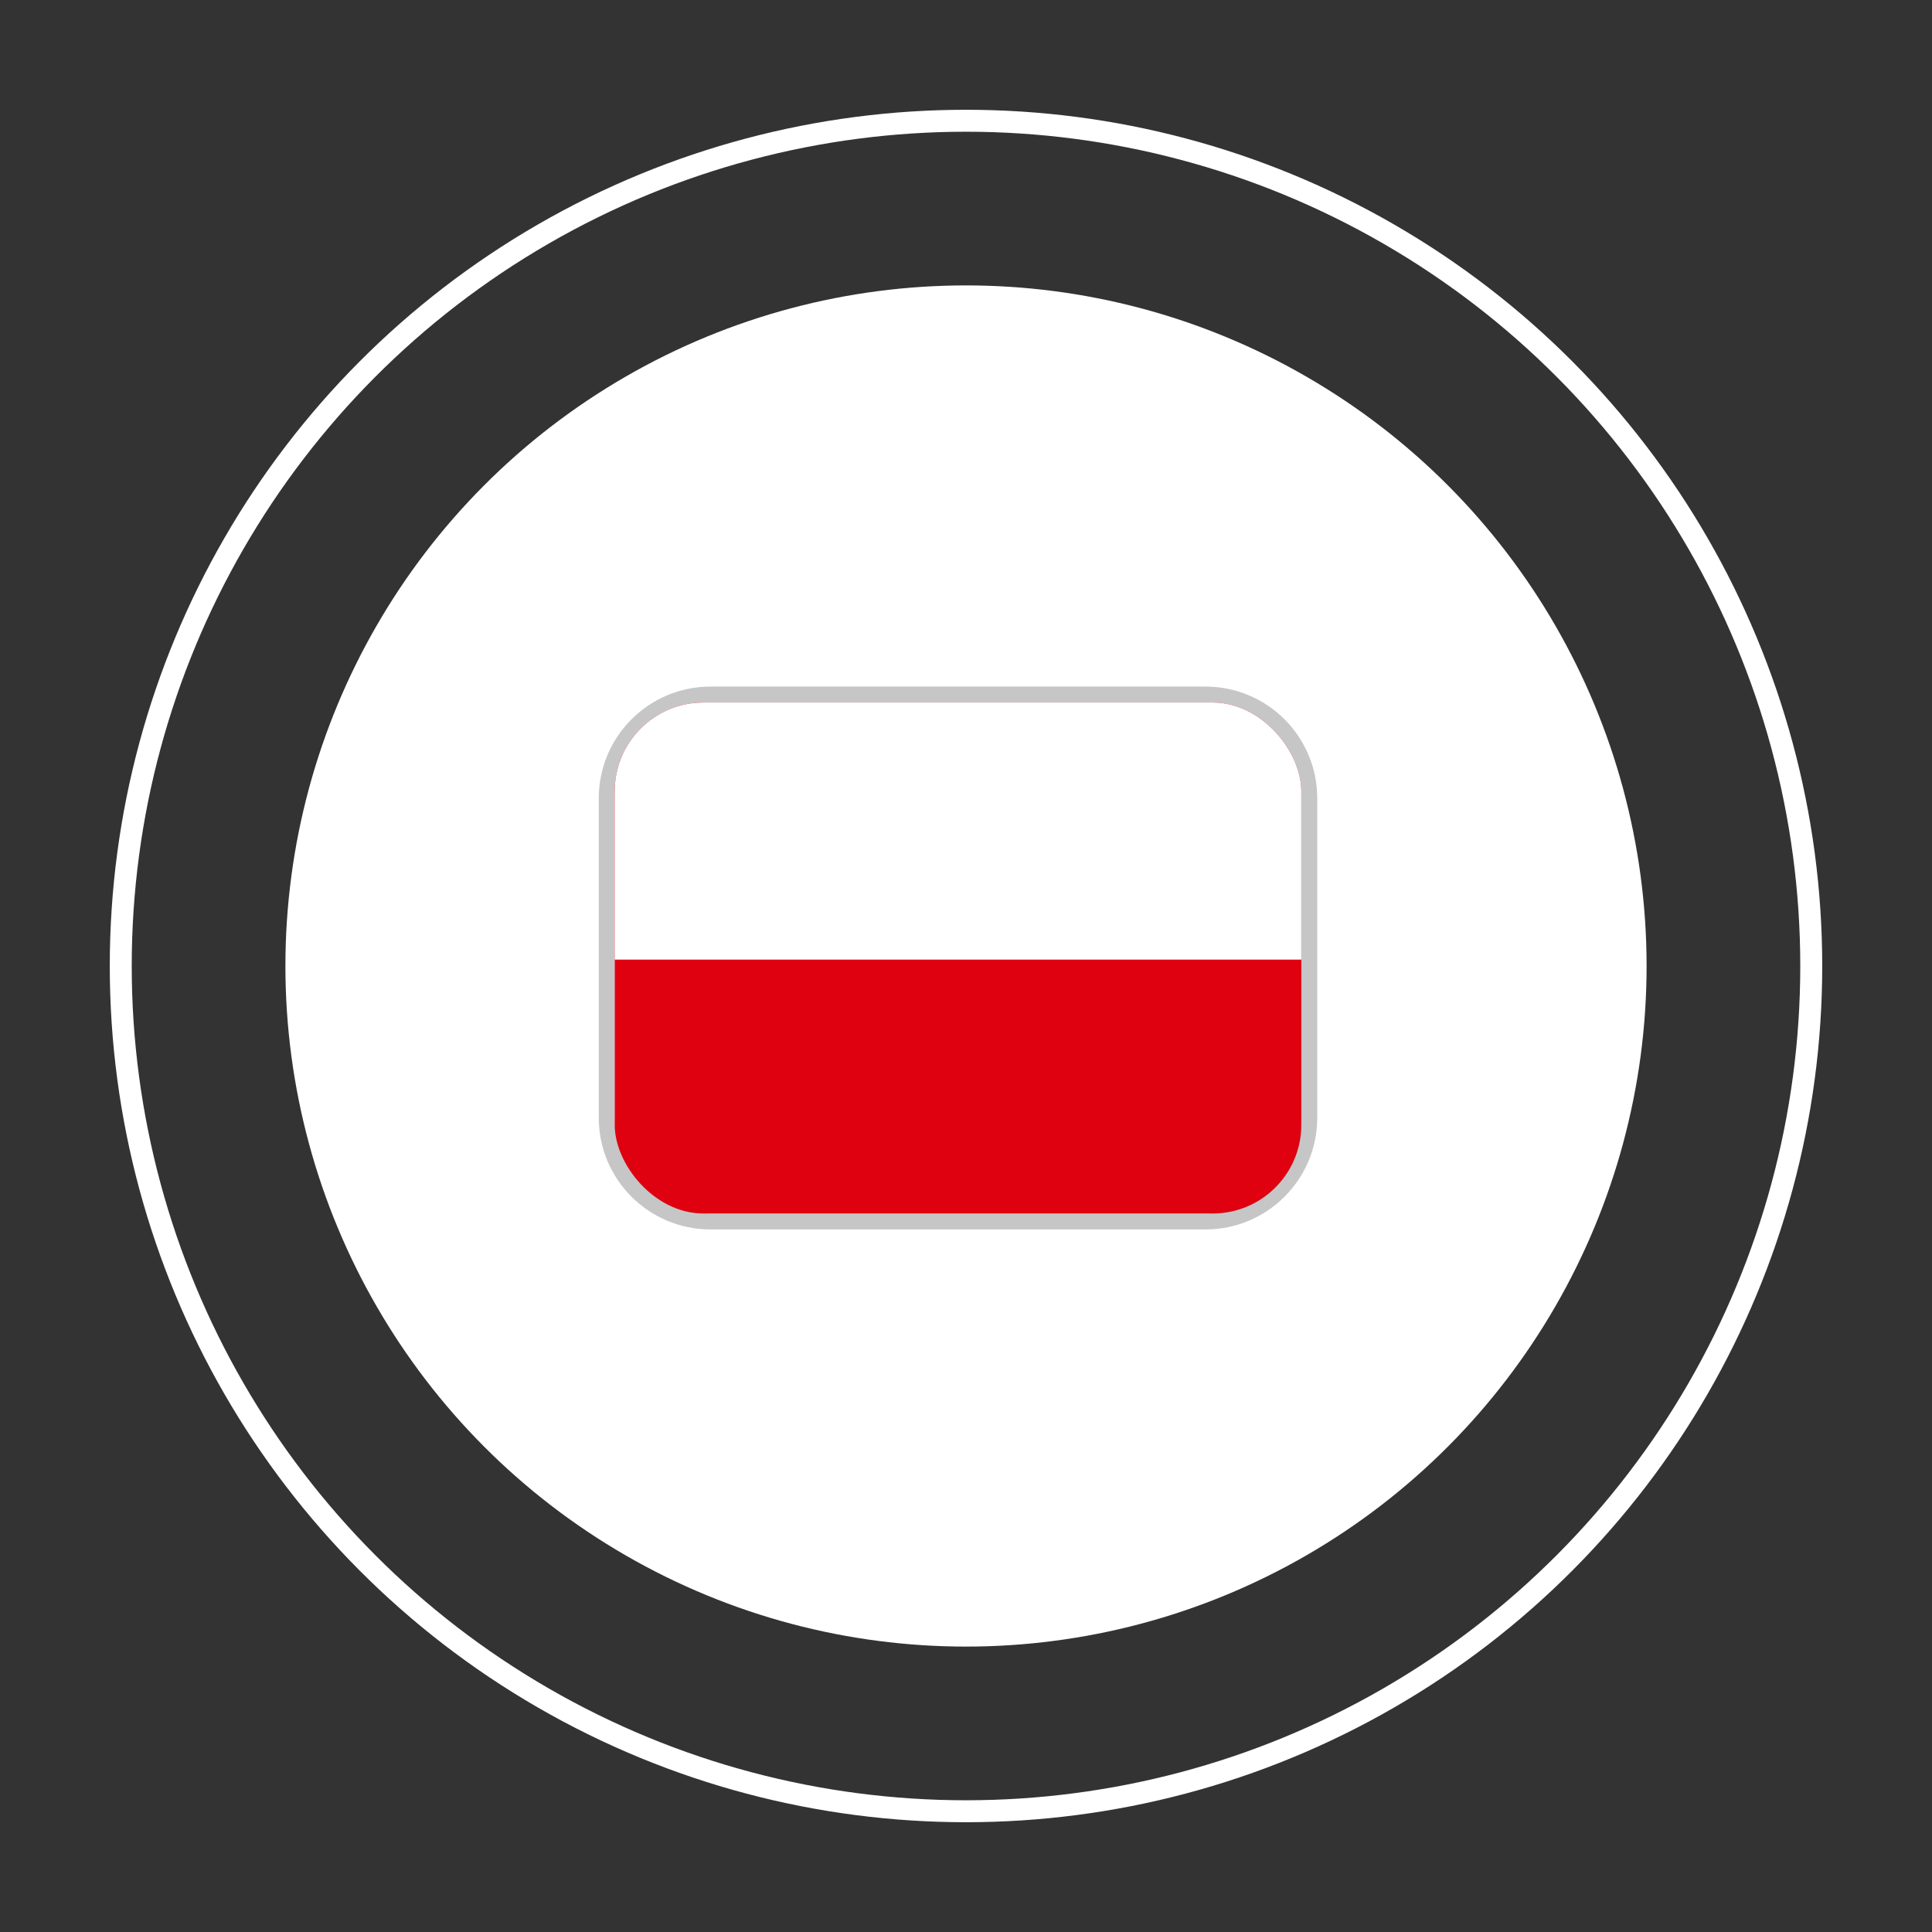
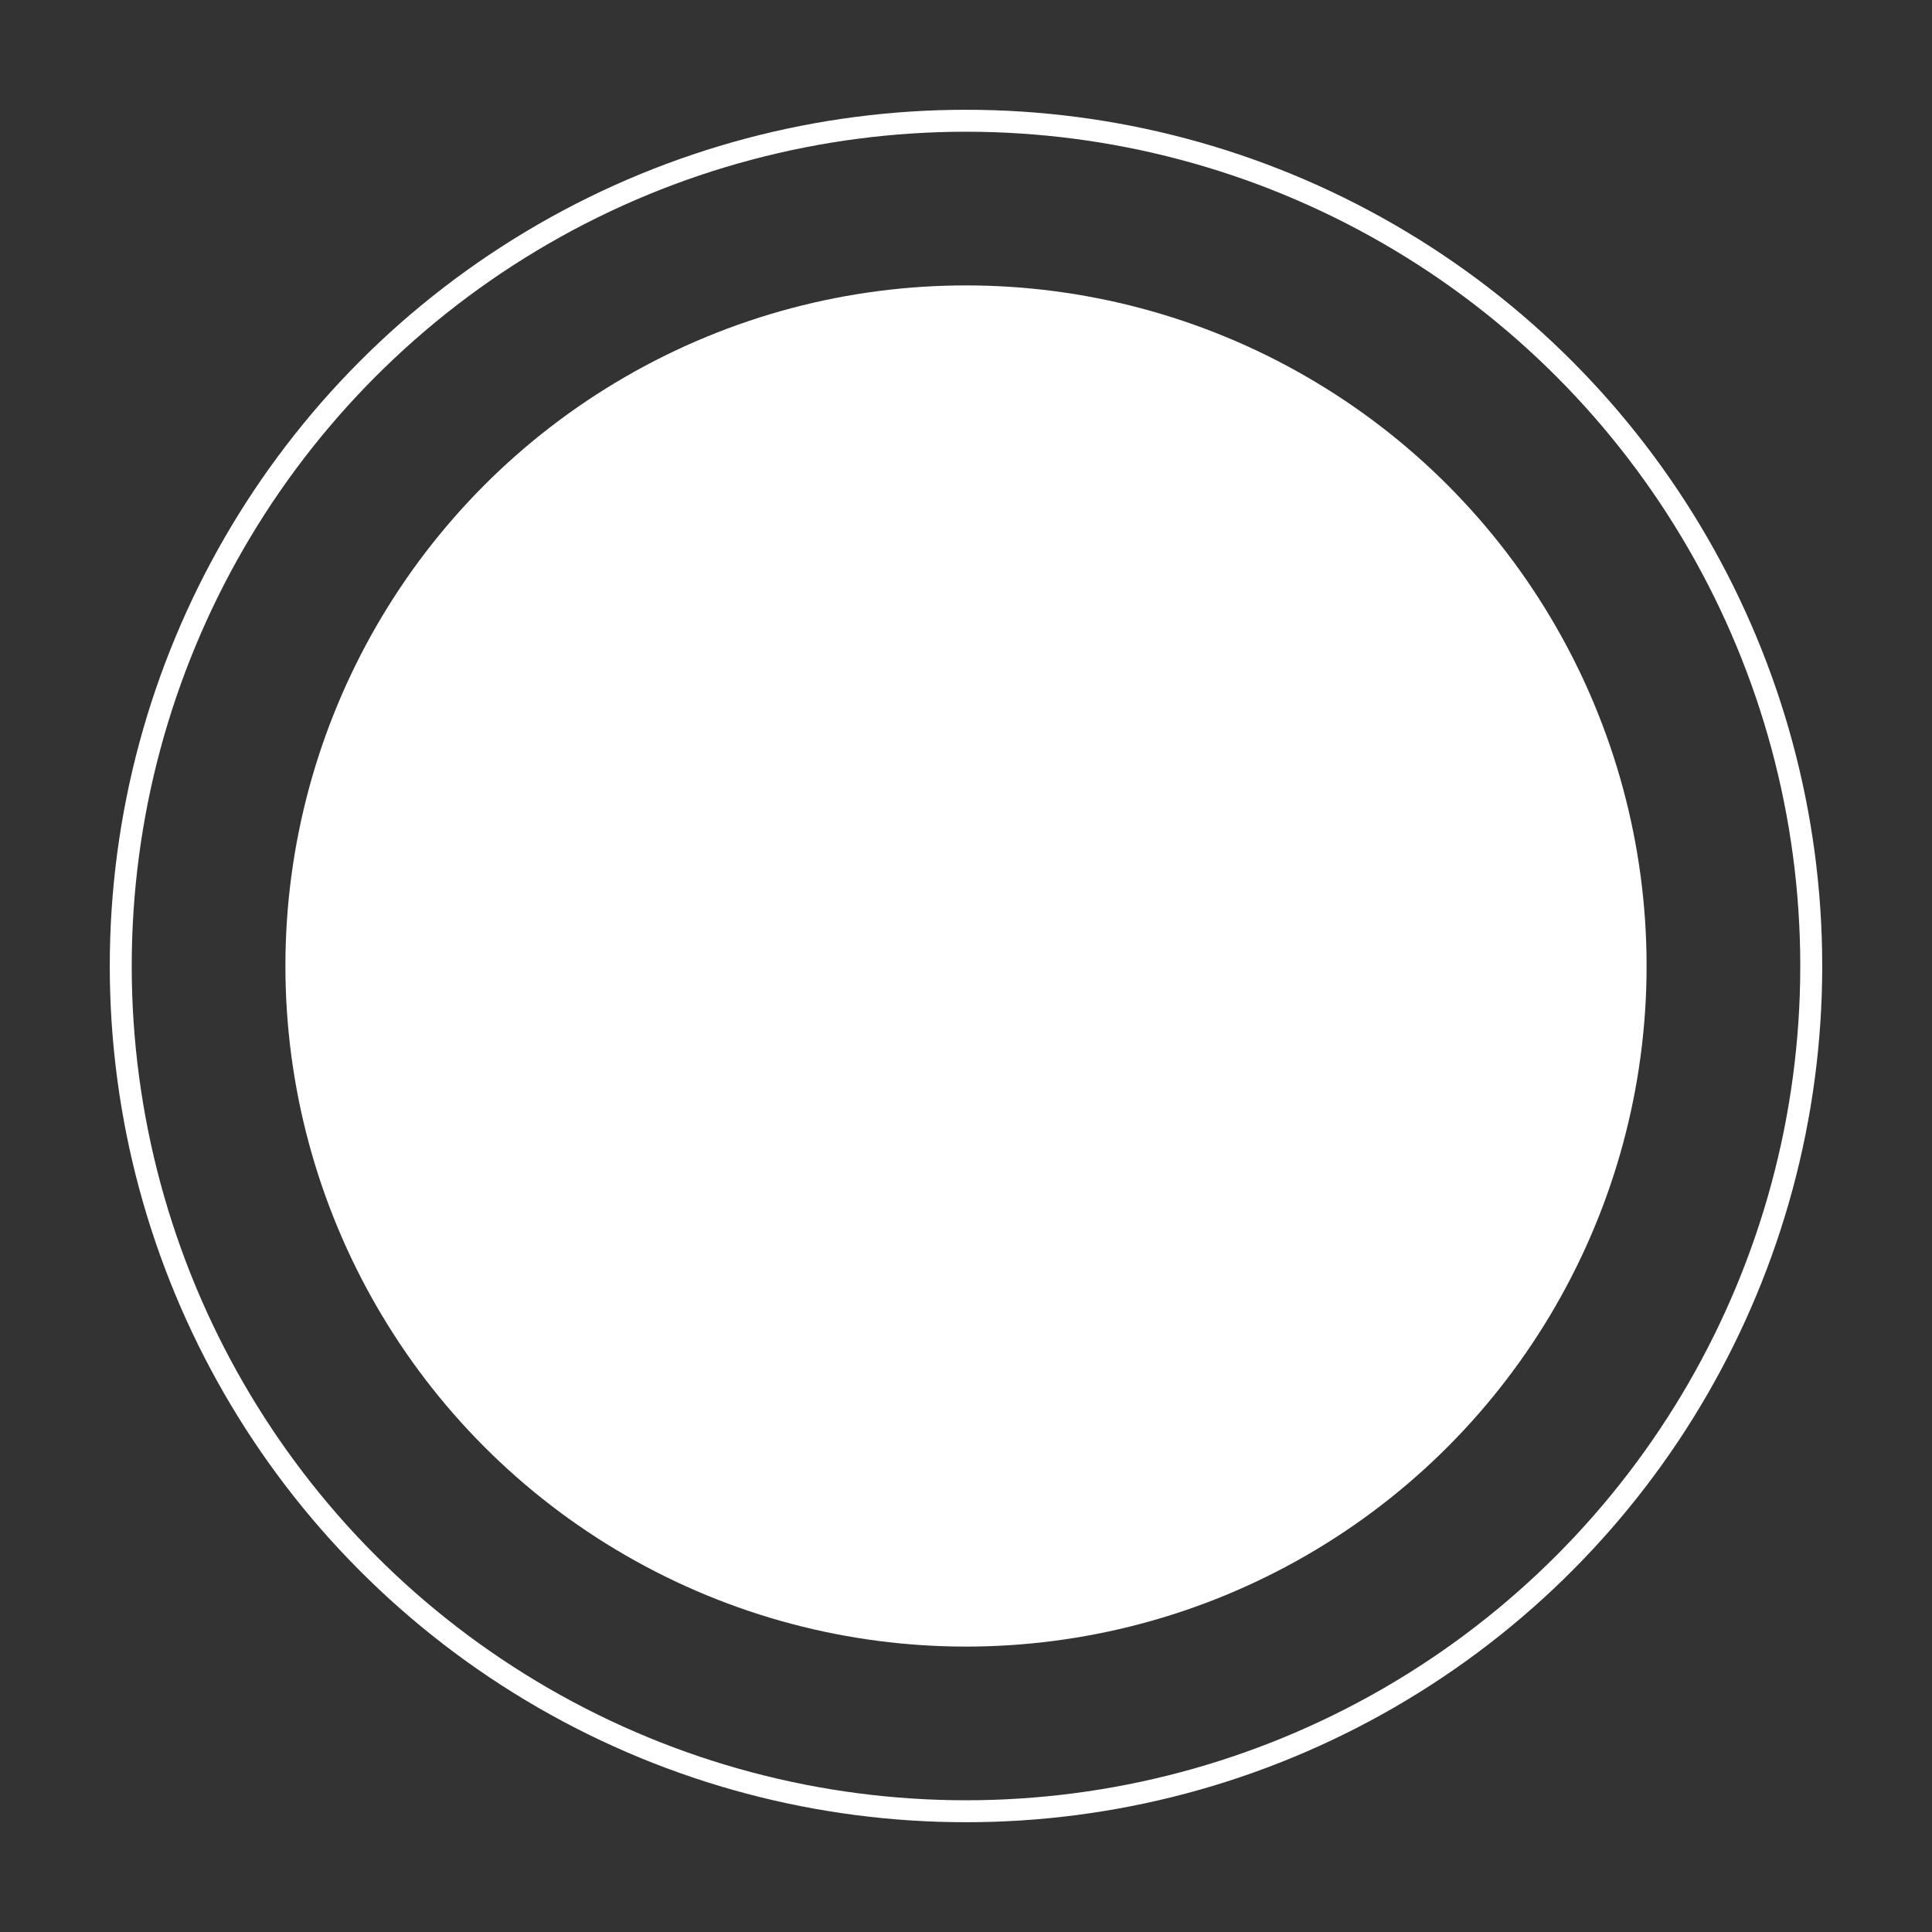
<svg xmlns="http://www.w3.org/2000/svg" width="88" height="88" viewBox="0 0 88 88" fill="none">
  <rect x="0" y="0" width="88" height="88" fill="#333333" stroke="none" />
  <circle cx="44" cy="44" r="38.5" stroke="white" />
  <circle cx="44" cy="44" r="31" fill="white" />
-   <path d="M32.364 31.636C29.753 31.636 27.636 33.753 27.636 36.364V50.909C27.636 53.52 29.753 55.636 32.364 55.636H54.909C57.52 55.636 59.636 53.52 59.636 50.909V36.364C59.636 33.753 57.52 31.636 54.909 31.636H32.364Z" stroke="#C6C6C6" stroke-width="0.727" />
  <g clip-path="url(#clip0_819_384)">
    <g clip-path="url(#clip1_819_384)">
-       <rect x="28" y="32" width="32.199" height="23.417" rx="2.927" fill="#DF0010" />
-       <path fill-rule="evenodd" clip-rule="evenodd" d="M28 32H60.199V43.709H28V32Z" fill="white" />
-     </g>
+       </g>
  </g>
  <defs>
    <clipPath id="clip0_819_384">
-       <rect x="28" y="32" width="31.273" height="23.273" rx="4.037" fill="white" />
-     </clipPath>
+       </clipPath>
    <clipPath id="clip1_819_384">
-       <rect x="28" y="32" width="32.199" height="23.417" rx="2.927" fill="white" />
-     </clipPath>
+       </clipPath>
  </defs>
</svg>